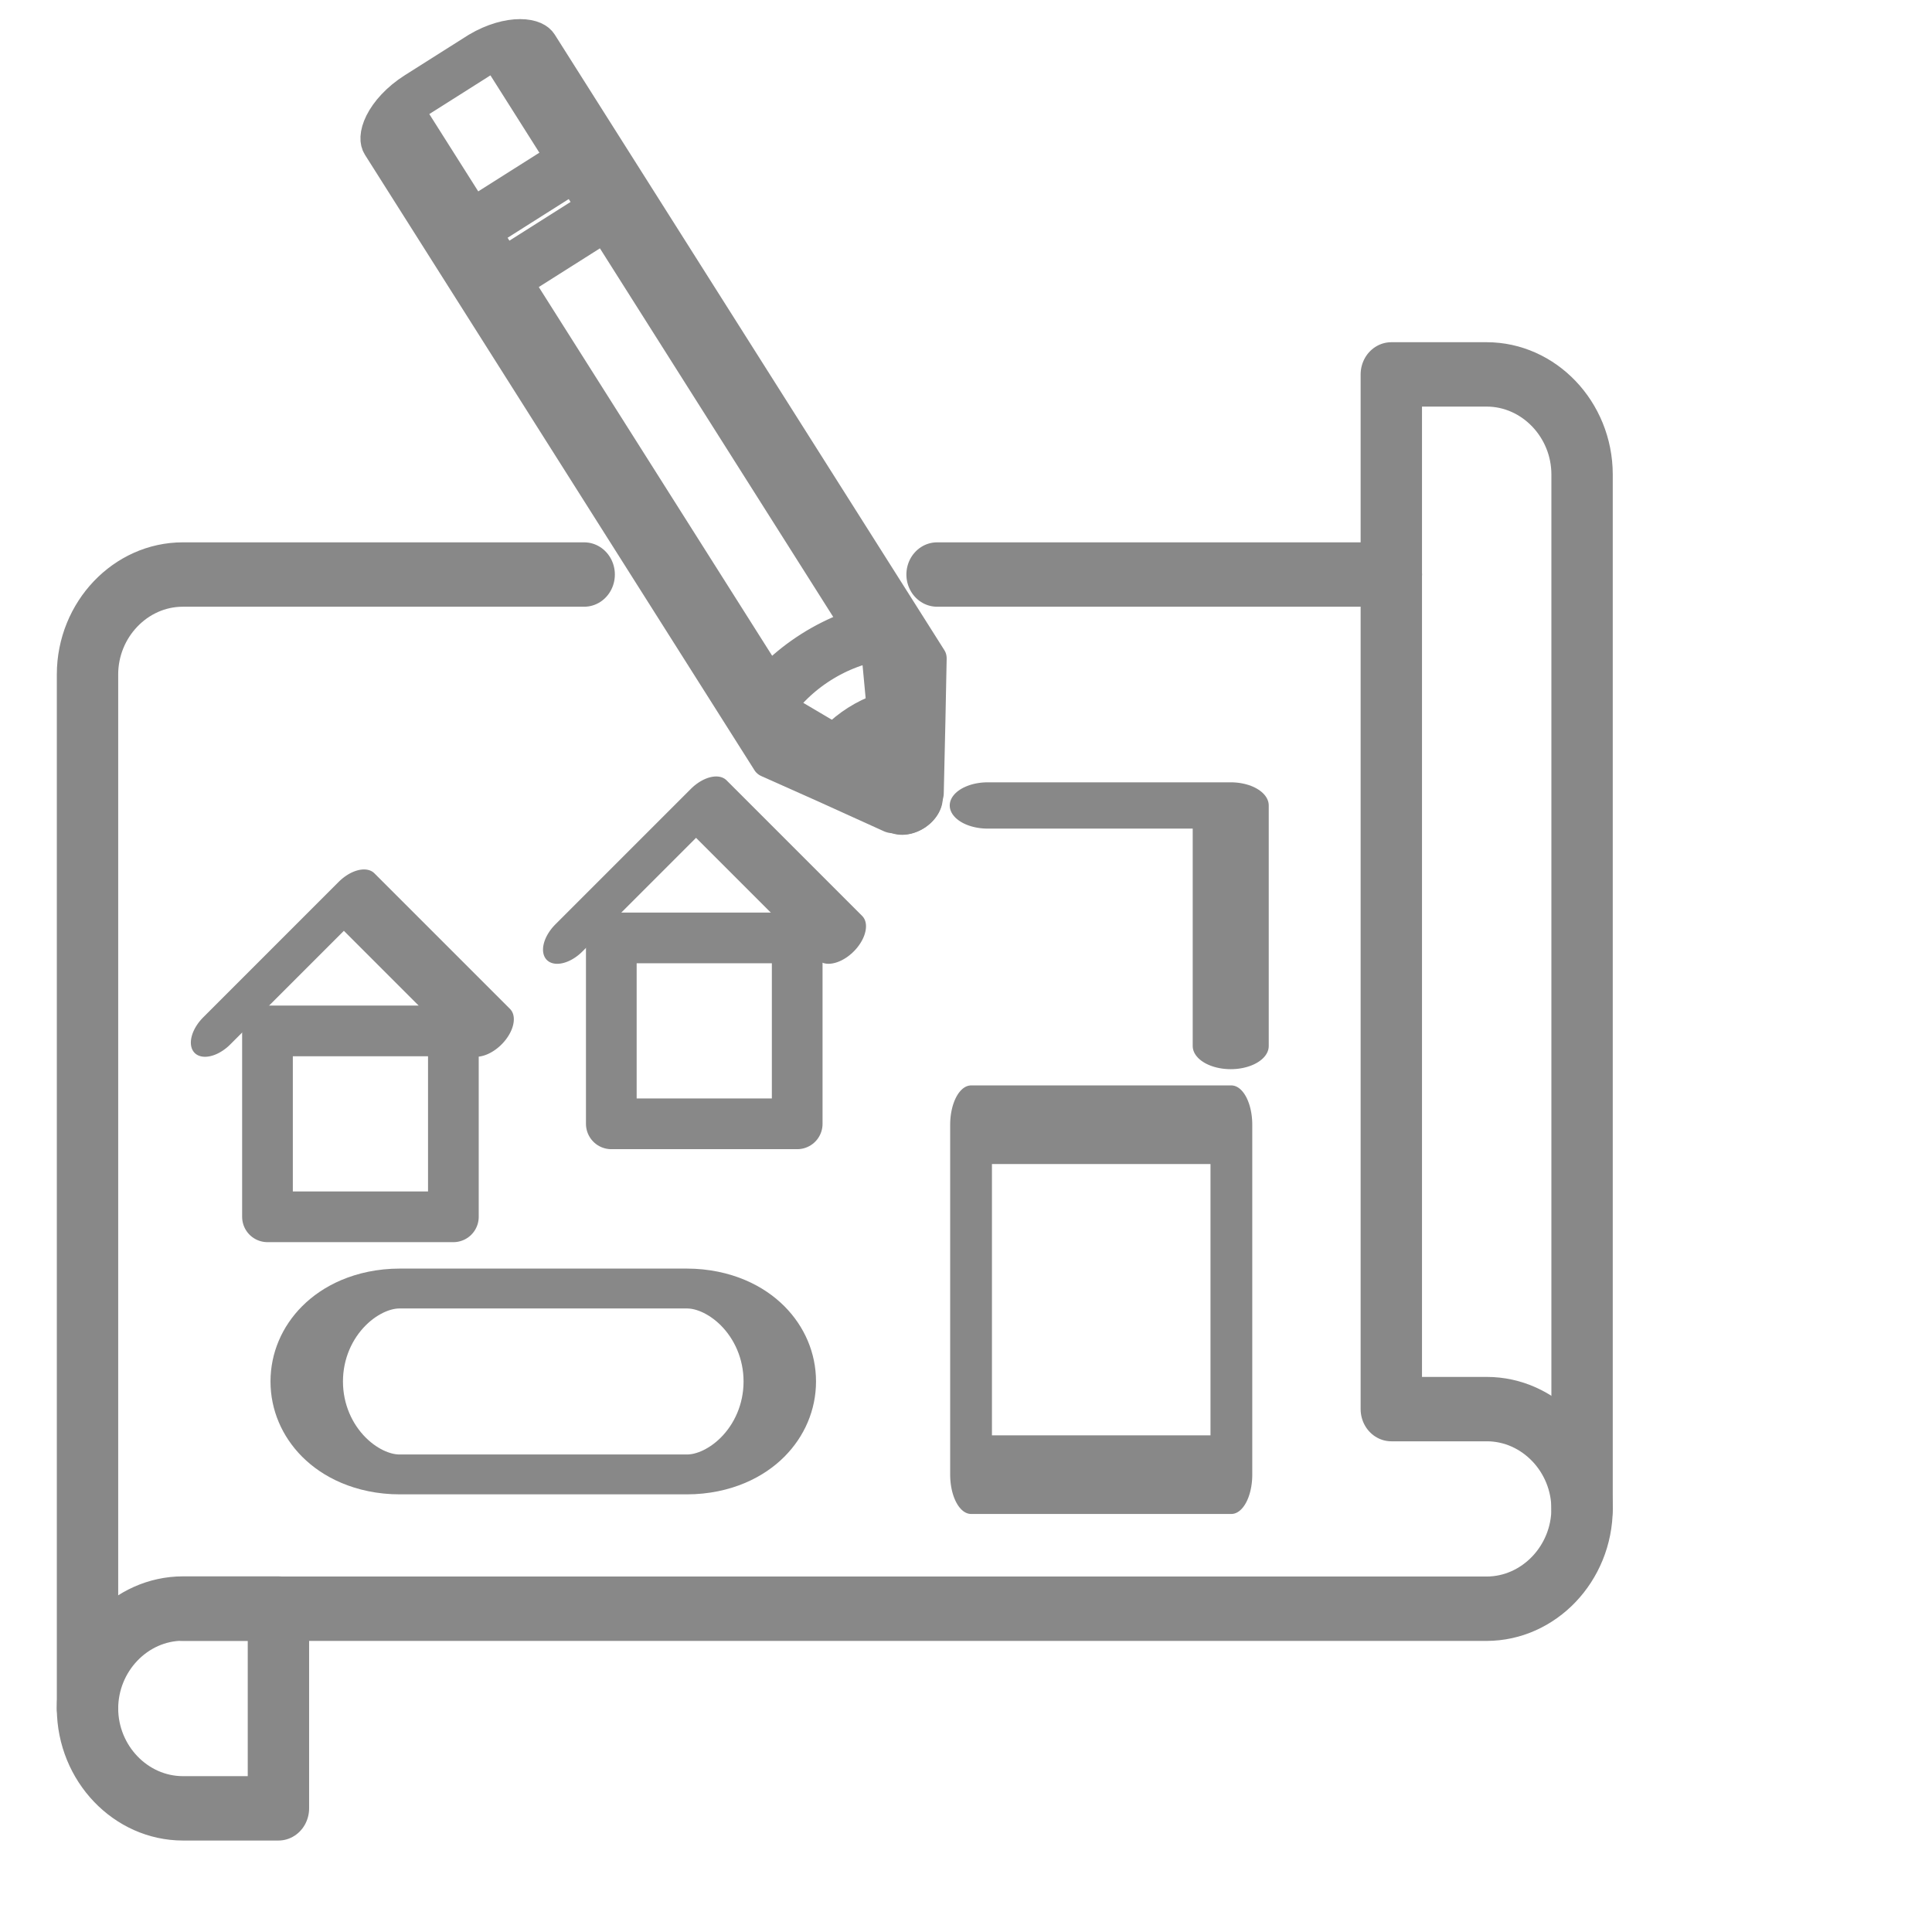
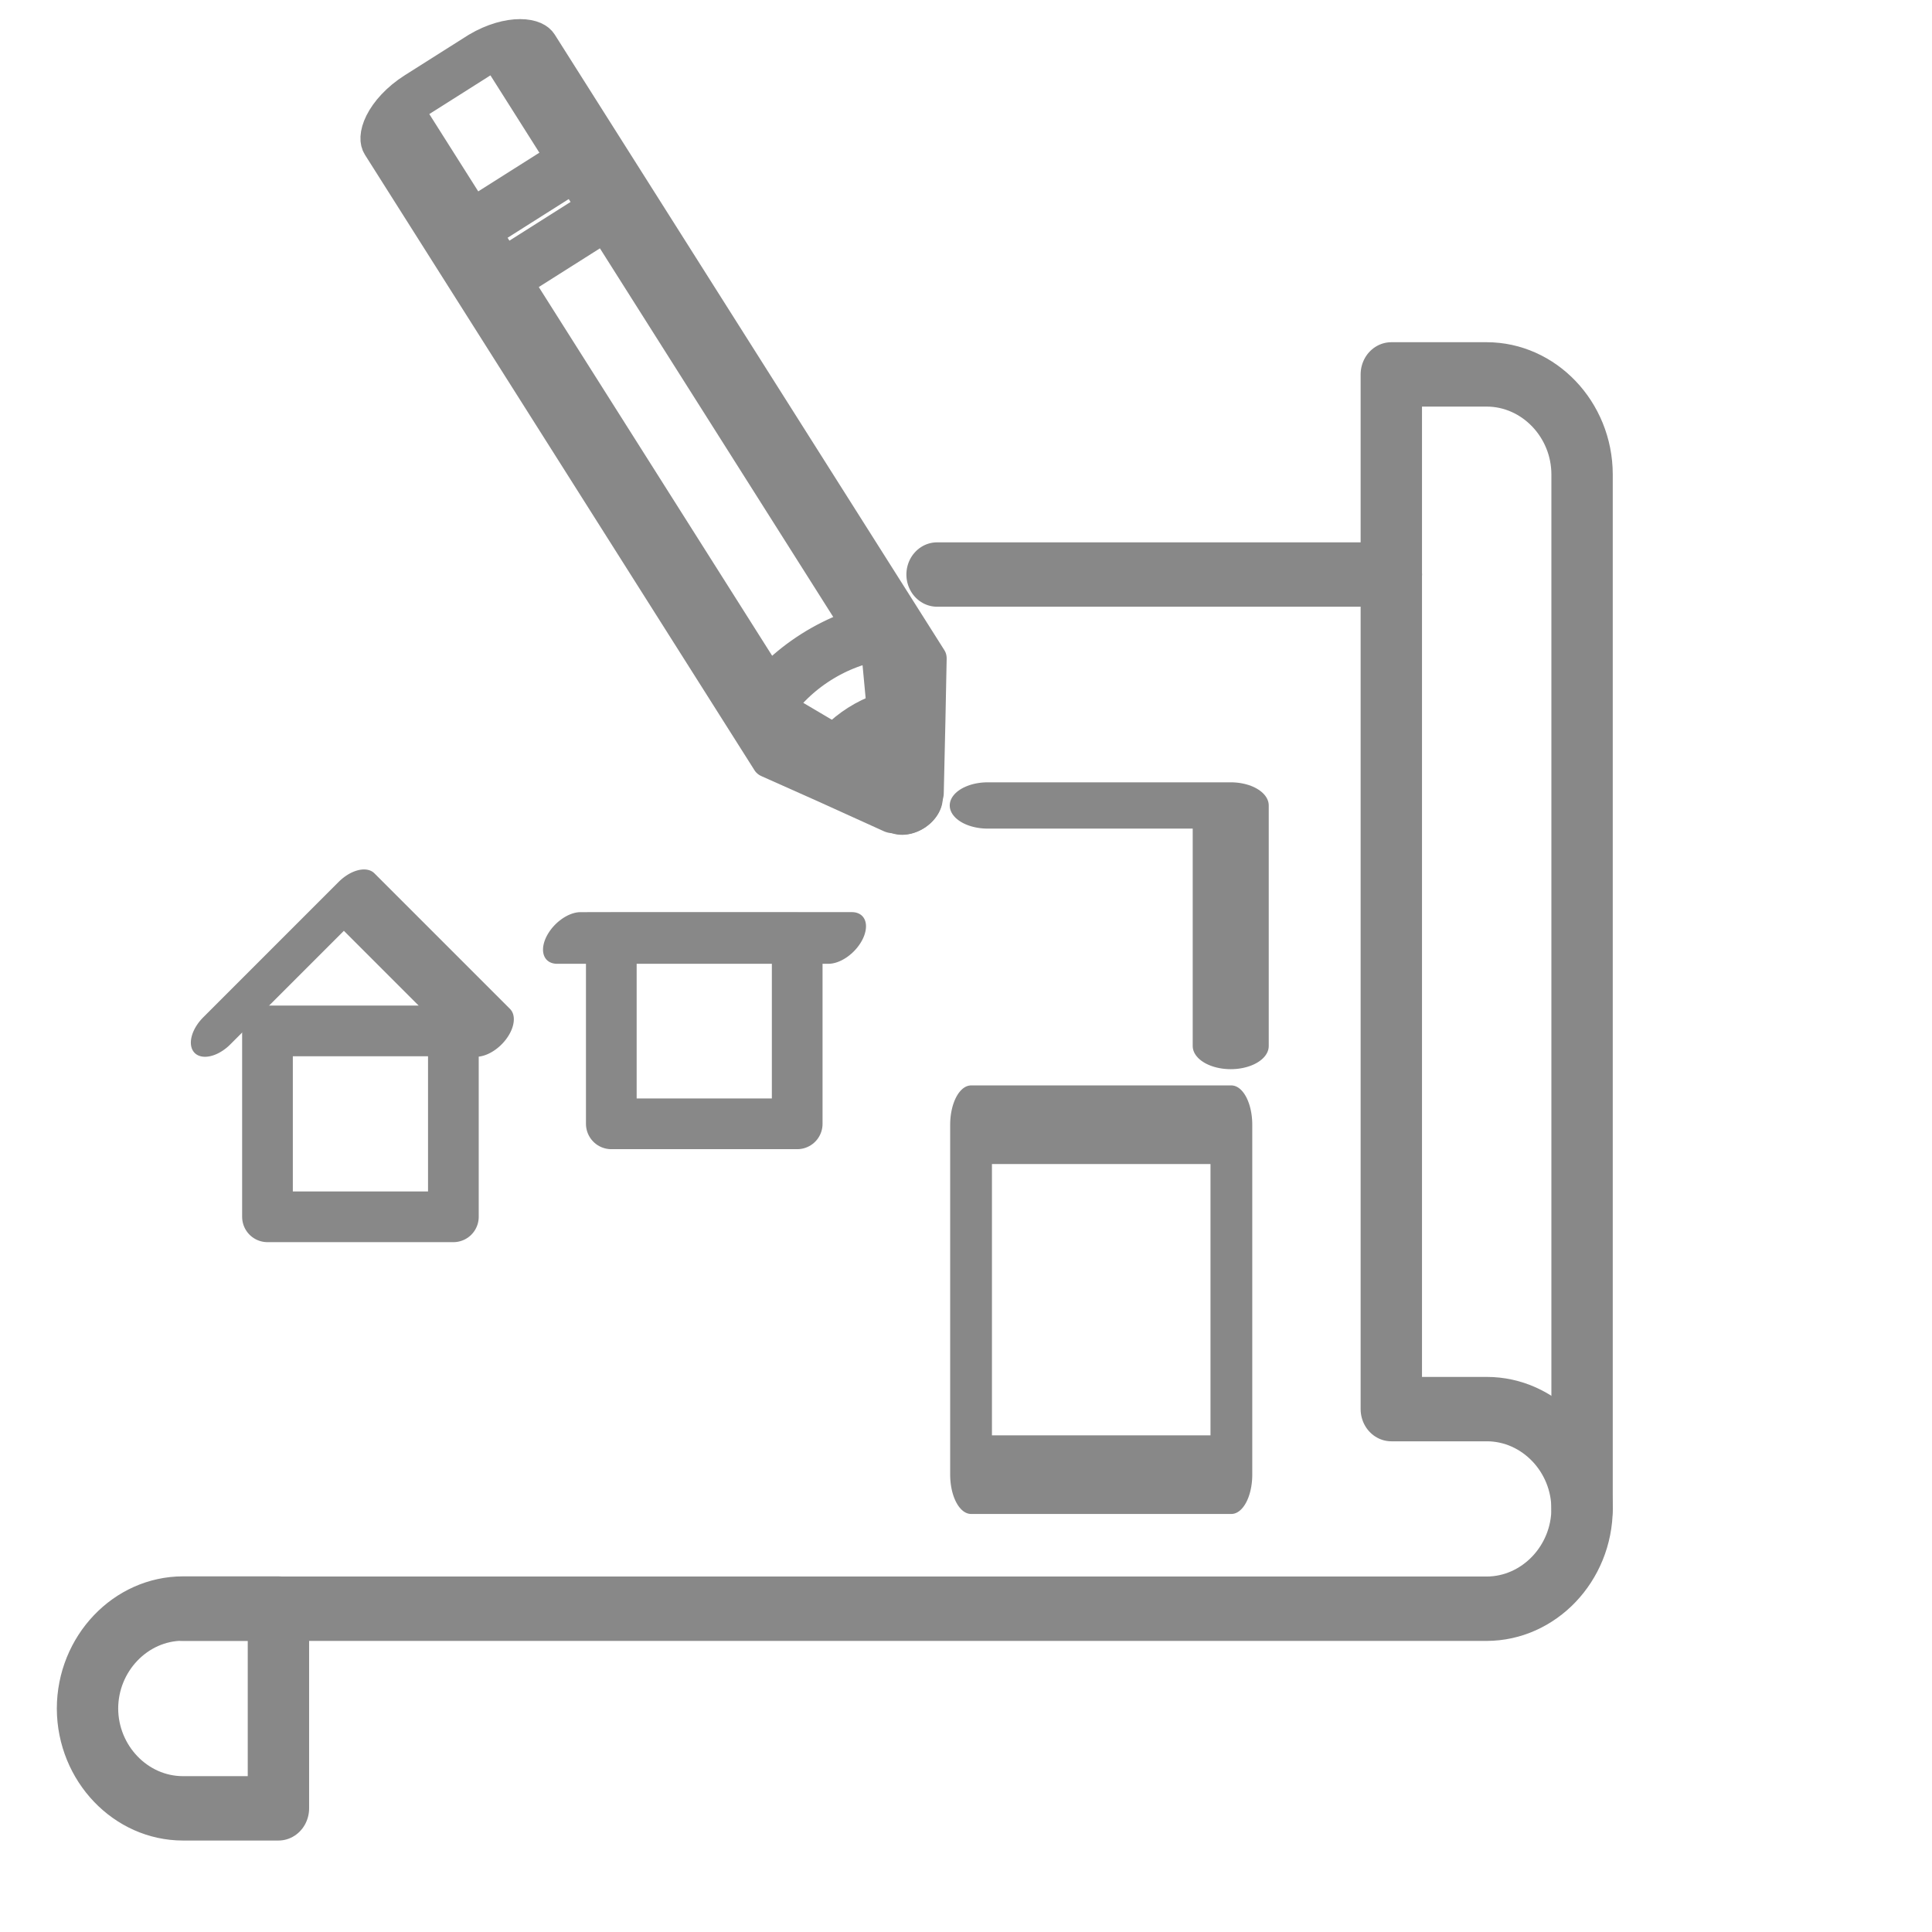
<svg xmlns="http://www.w3.org/2000/svg" width="65" height="65" viewBox="0 0 64 64" version="1.1" xml:space="preserve" style="fill-rule:evenodd;clip-rule:evenodd;stroke-linecap:round;stroke-linejoin:round;">
  <g id="frame" transform="matrix(5.4952e-17,-0.897,0.855,5.23479e-17,0.298,62.644)">
    <g transform="matrix(0.629,0,0,0.629,1.797,2.111)">
      <path d="M7.85,1.48C11.076,1.48 13.73,4.134 13.73,7.36L13.73,13.24L2,13.24L2,7.35C2.005,4.139 4.639,1.496 7.85,1.48Z" style="fill:none;fill-rule:nonzero;stroke:rgb(136,136,136);stroke-width:3.78px;" />
    </g>
    <g transform="matrix(0.629,0,0,0.629,1.797,2.111)">
      <path d="M74.44,81.79L86.19,81.79L86.19,87.66C86.19,90.882 83.542,93.535 80.32,93.54L19.6,93.54C16.376,93.535 13.725,90.884 13.72,87.66L13.72,7.35" style="fill:none;fill-rule:nonzero;stroke:rgb(136,136,136);stroke-width:3.78px;" />
    </g>
    <g transform="matrix(0.629,0,0,0.629,1.797,2.111)">
      <path d="M74.44,81.79L25.44,81.79L25.44,87.66C25.44,87.663 25.44,87.667 25.44,87.67C25.44,90.89 22.79,93.54 19.57,93.54C19.57,93.54 19.57,93.54 19.57,93.54" style="fill:none;fill-rule:nonzero;stroke:rgb(136,136,136);stroke-width:3.78px;" />
    </g>
    <g transform="matrix(0.629,0,0,0.629,1.797,2.111)">
-       <path d="M7.85,1.48L68.57,1.48C71.79,1.48 74.44,4.13 74.44,7.35L74.44,32.073" style="fill:none;fill-rule:nonzero;stroke:rgb(136,136,136);stroke-width:3.78px;" />
-     </g>
+       </g>
    <g transform="matrix(0.629,0,0,0.629,1.797,2.111)">
      <path d="M74.44,53.81L74.44,81.79" style="fill:none;fill-rule:nonzero;stroke:rgb(136,136,136);stroke-width:3.78px;" />
    </g>
  </g>
  <g id="pen" transform="matrix(0.845,-0.535,0.419,0.662,-40.685,24.119)">
    <g transform="matrix(0.629,0,0,0.484,1.797,13.412)">
      <path d="M94,4.42L94,68.07L92.19,72.61L90.08,77.87L88,72.61L86.18,68.07L86.18,4.42C86.18,3.323 87.083,2.42 88.18,2.42L92.1,2.42C93.159,2.473 94.001,3.36 94,4.42Z" style="fill:none;fill-rule:nonzero;stroke:rgb(136,136,136);stroke-width:4.01px;" />
    </g>
    <g transform="matrix(0.629,0,0,0.629,1.797,2.111)">
      <path d="M94,67.17L94,68.07L92.19,72.61L90.08,77.87L88,72.61L86.18,68.07L86.18,67.17C88.603,65.771 91.597,65.771 94.02,67.17L94,67.17Z" style="fill:none;fill-rule:nonzero;stroke:rgb(136,136,136);stroke-width:3.69px;" />
    </g>
    <g transform="matrix(0.629,0,0,0.629,1.797,2.111)">
      <path d="M92.22,72.61L90.11,77.87L88,72.61C89.279,71.784 90.931,71.784 92.21,72.61L92.22,72.61Z" style="fill:none;fill-rule:nonzero;stroke:rgb(136,136,136);stroke-width:3.69px;" />
    </g>
    <g transform="matrix(0.629,0,0,0.629,1.797,14.111)">
      <rect x="86.19" y="10.29" width="7.83" height="3.92" style="fill:none;stroke:rgb(136,136,136);stroke-width:3.69px;" />
    </g>
  </g>
  <g id="content" transform="matrix(1,0,0,1,-2.801,-2.777)">
    <g transform="matrix(0.574,-0.574,0.353,0.353,-14.082,58.851)">
-       <path d="M52.9,15.19L60.73,15.19L60.73,27.92" style="fill:none;fill-rule:nonzero;stroke:rgb(136,136,136);stroke-width:2.54px;" />
+       <path d="M52.9,15.19L60.73,27.92" style="fill:none;fill-rule:nonzero;stroke:rgb(136,136,136);stroke-width:2.54px;" />
    </g>
    <g transform="matrix(1.028,-6.9565e-17,0,0.626,-18.86,19.95)">
      <path d="M52.9,15.19L60.73,15.19L60.73,27.92" style="fill:none;fill-rule:nonzero;stroke:rgb(136,136,136);stroke-width:2.45px;" />
    </g>
    <g transform="matrix(0.574,-0.574,0.353,0.353,-25.748,61.931)">
      <path d="M52.9,15.19L60.73,15.19L60.73,27.92" style="fill:none;fill-rule:nonzero;stroke:rgb(136,136,136);stroke-width:2.54px;" />
    </g>
    <g transform="matrix(0.629,0,0,0.629,-2.516,7.66)">
      <rect x="22.54" y="46.53" width="9.79" height="9.79" style="fill:none;stroke:rgb(136,136,136);stroke-width:2.67px;" />
    </g>
    <g transform="matrix(0.629,0,0,1.184,1.078,6.978)">
      <rect x="53.88" y="27.92" width="13.71" height="9.79" style="fill:none;stroke:rgb(136,136,136);stroke-width:2.2px;" />
    </g>
    <g transform="matrix(0.629,0,0,0.629,-1.599,4.58)">
      <rect x="39.19" y="46.53" width="9.79" height="9.79" style="fill:none;stroke:rgb(136,136,136);stroke-width:2.67px;" />
    </g>
    <g transform="matrix(1.143,0,0,0.629,-10.561,4.488)">
-       <path d="M34.29,70.035C34.29,72.737 33.083,74.93 31.596,74.93L23.274,74.93C21.787,74.93 20.58,72.737 20.58,70.035C20.58,67.333 21.787,65.14 23.274,65.14L31.596,65.14C33.083,65.14 34.29,67.333 34.29,70.035Z" style="fill:none;stroke:rgb(136,136,136);stroke-width:2.1px;" />
-     </g>
+       </g>
  </g>
</svg>